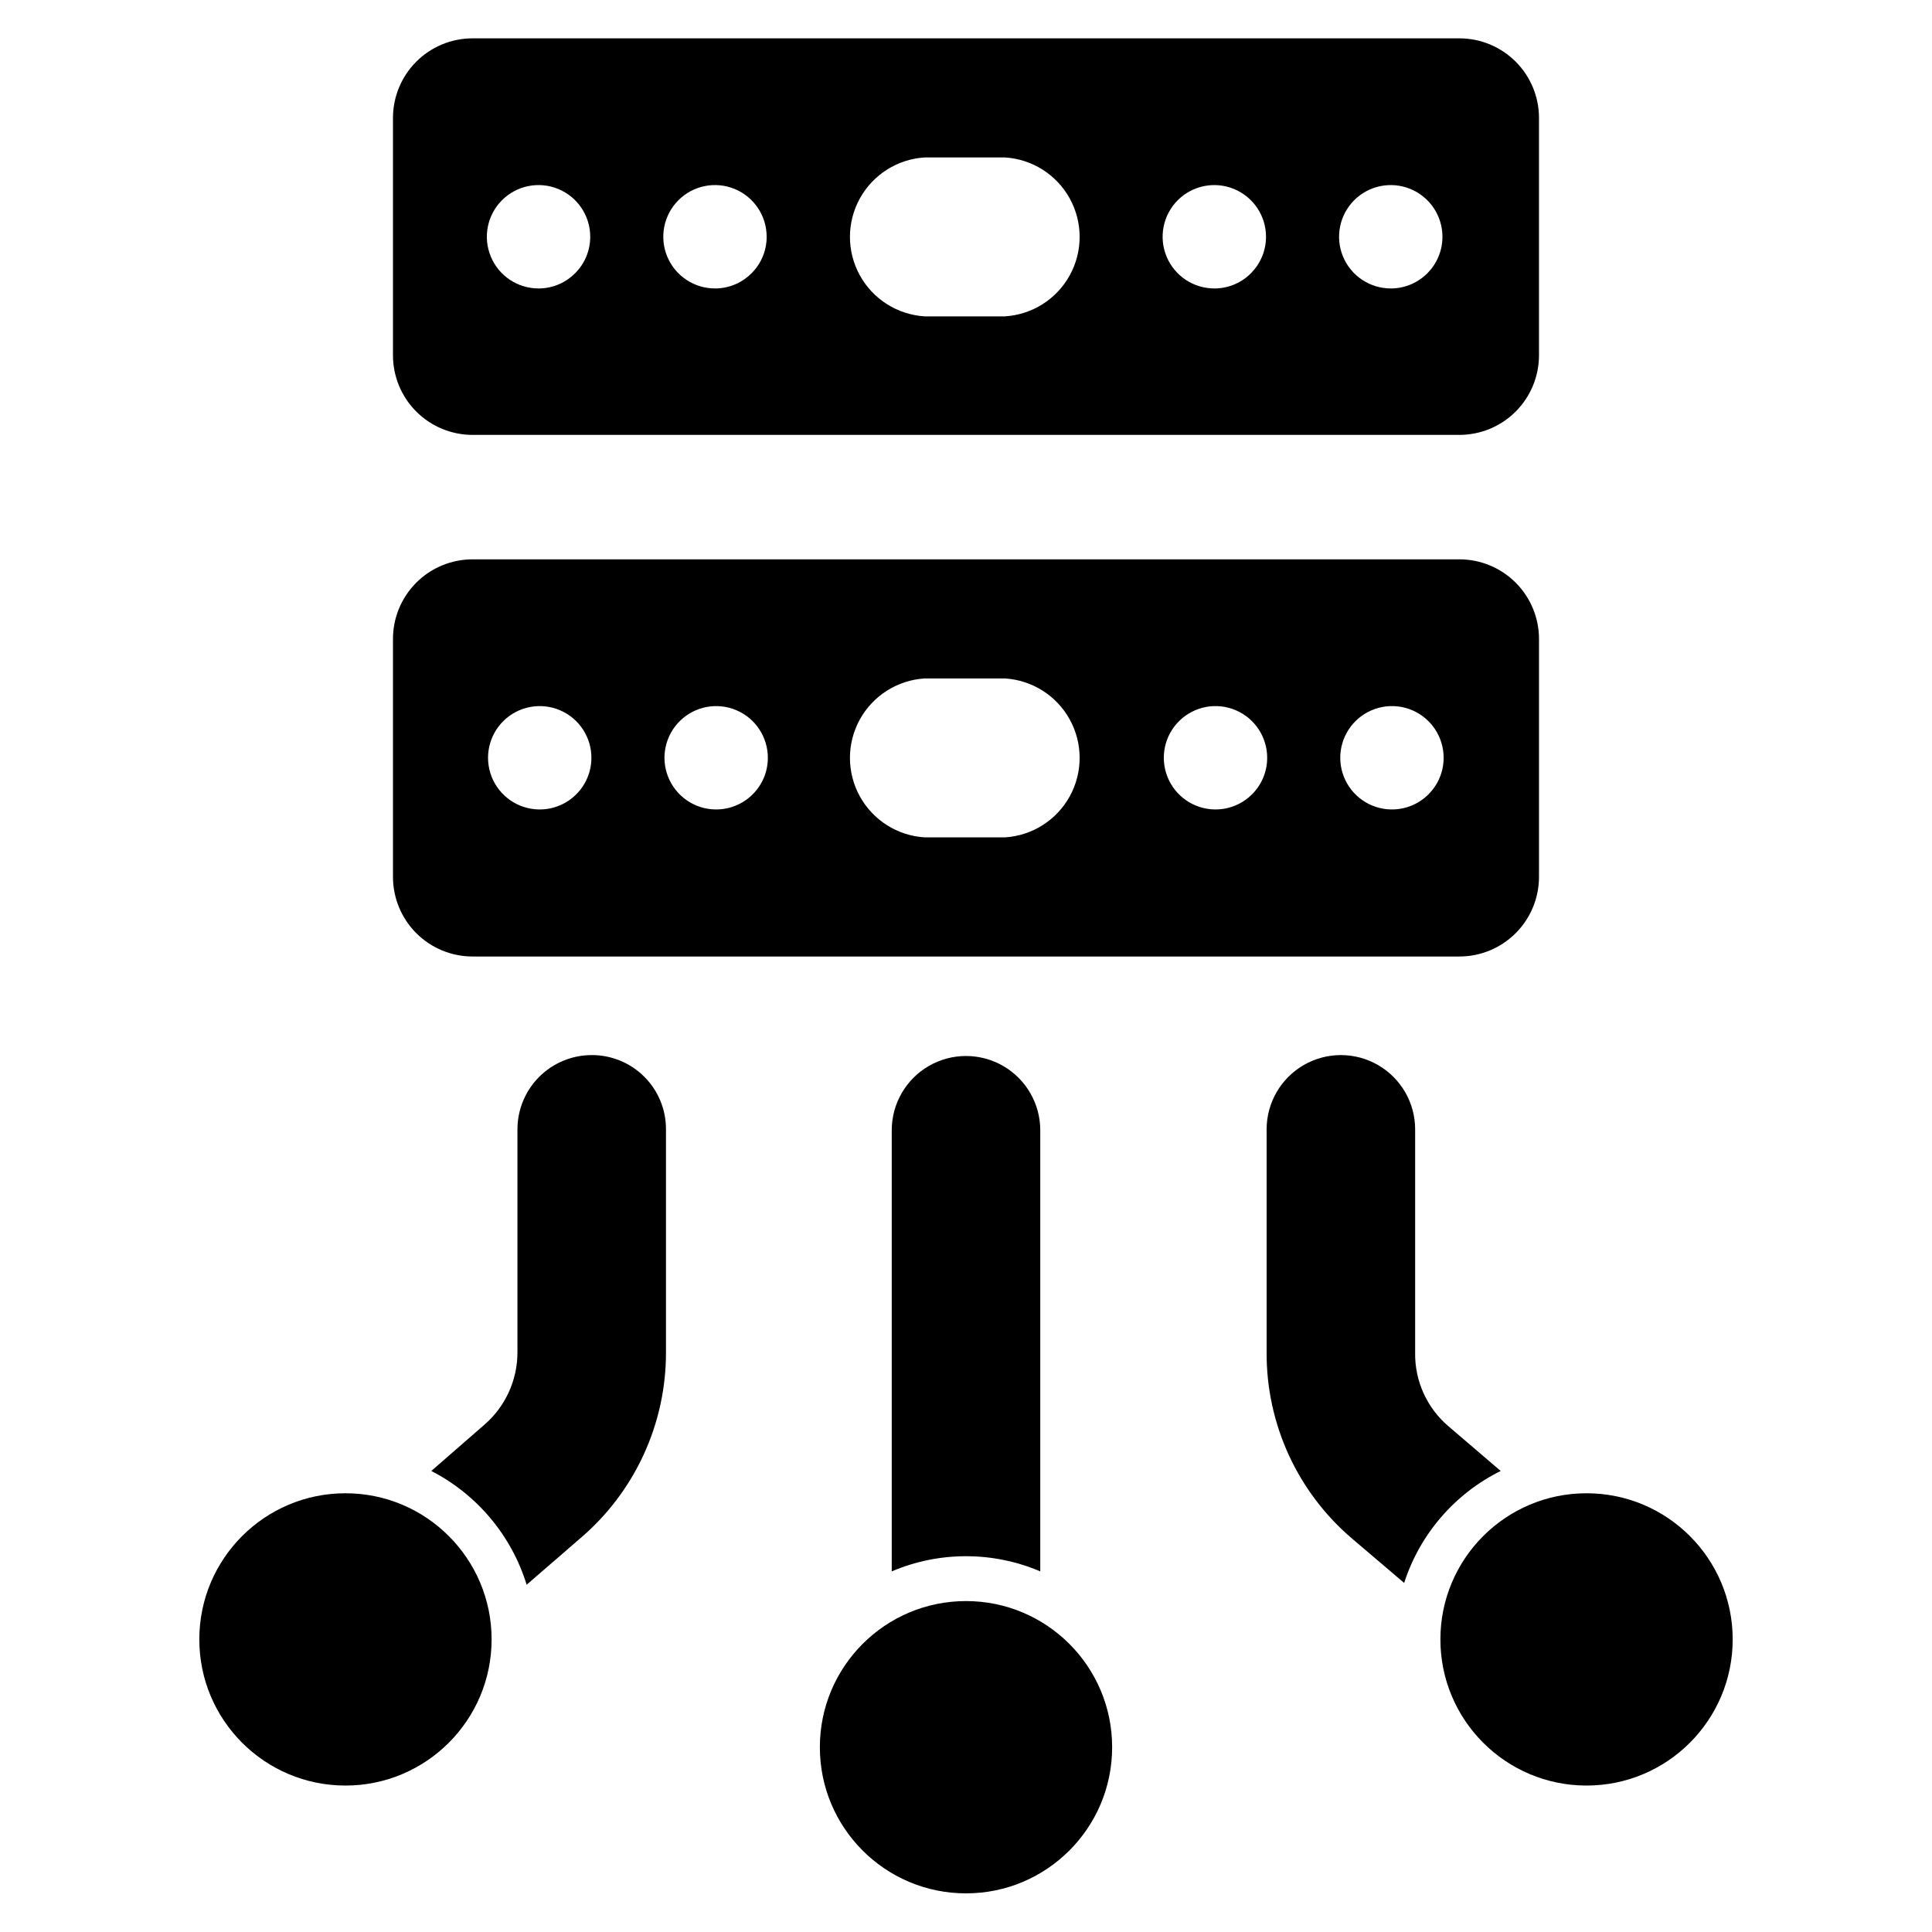
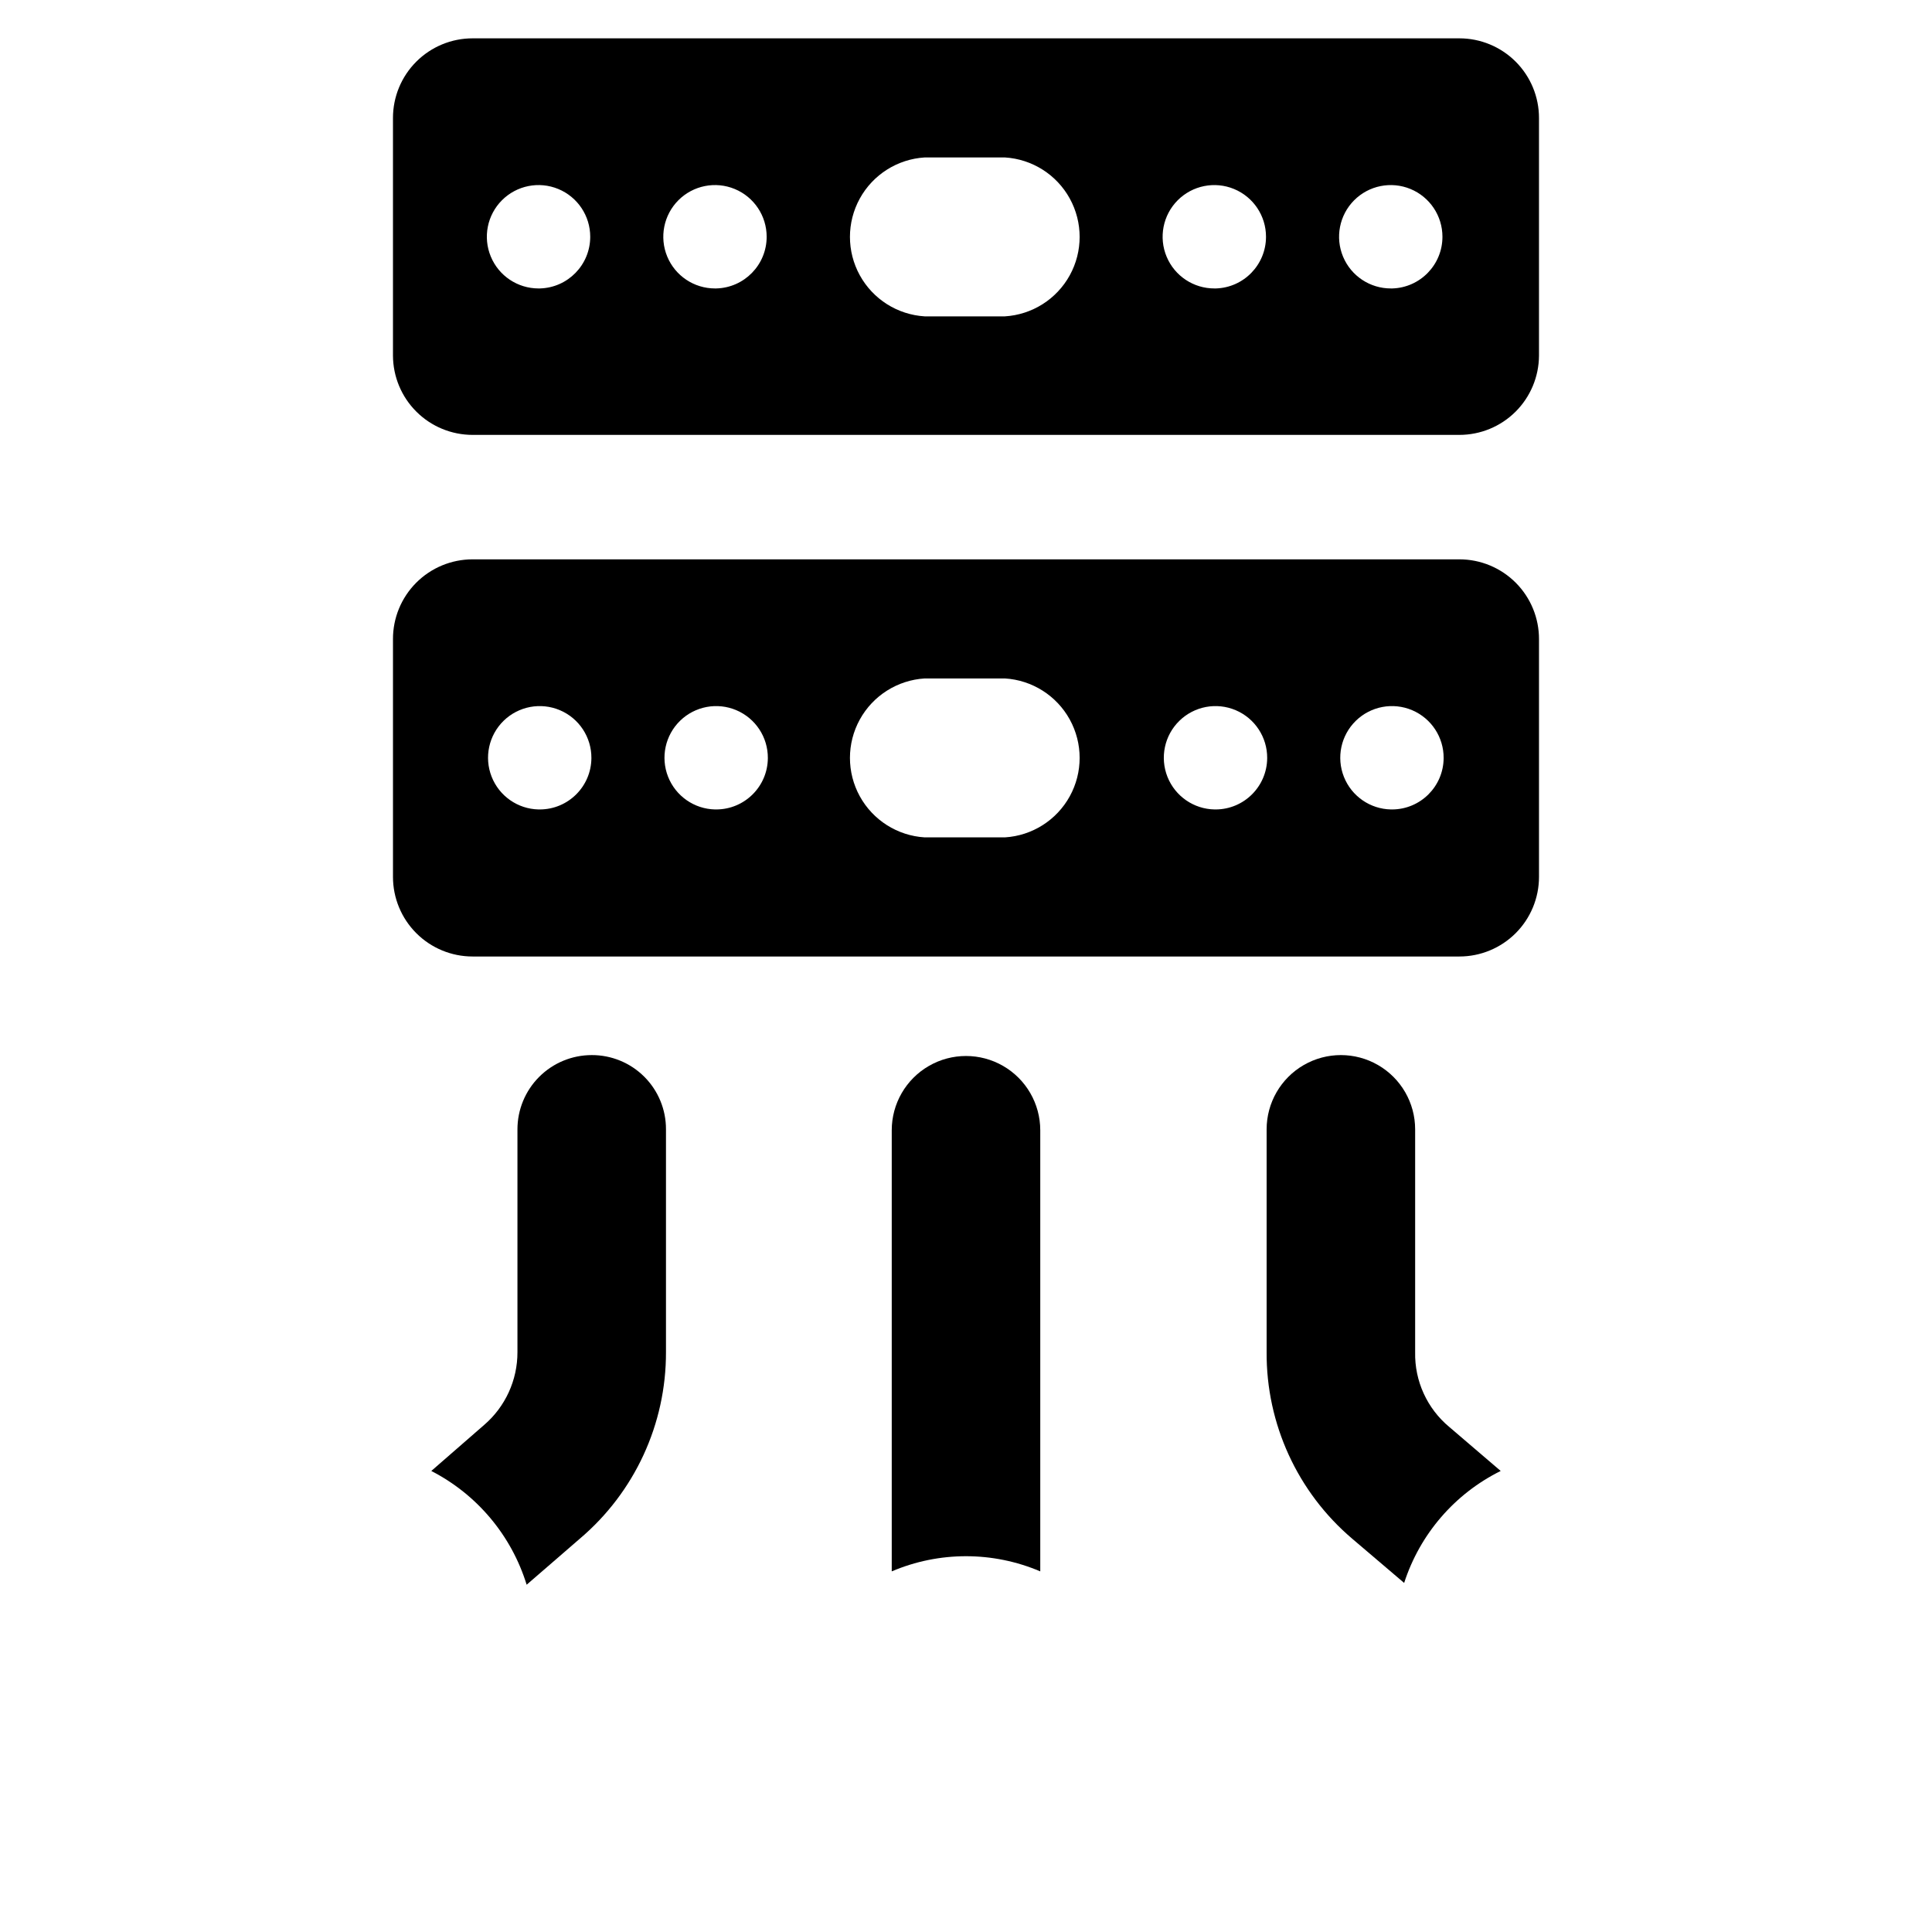
<svg xmlns="http://www.w3.org/2000/svg" fill="#000000" width="800px" height="800px" version="1.1" viewBox="144 144 512 512">
  <g>
    <path d="m530.75 154.16h-261.51c-5.598 0-10.965 2.223-14.918 6.18-3.957 3.953-6.18 9.32-6.18 14.918v62.977-0.004c0.02 5.582 2.25 10.93 6.207 14.867 3.953 3.941 9.309 6.152 14.891 6.152h261.51c5.582 0 10.934-2.211 14.891-6.152 3.953-3.938 6.184-9.285 6.207-14.867v-62.977 0.004c0-5.598-2.223-10.965-6.18-14.918-3.957-3.957-9.324-6.18-14.918-6.18zm-244.03 66.281h-0.004c-5.539 0-10.535-3.336-12.652-8.457-2.121-5.117-0.949-11.008 2.969-14.926 3.918-3.918 9.809-5.09 14.926-2.969 5.121 2.121 8.457 7.113 8.457 12.656 0 7.441-5.941 13.523-13.383 13.695zm46.762 0h-0.004c-5.539 0-10.535-3.336-12.656-8.457-2.117-5.117-0.945-11.008 2.969-14.926 3.918-3.918 9.809-5.09 14.93-2.969 5.117 2.121 8.453 7.113 8.453 12.656 0.004 7.441-5.938 13.523-13.383 13.695zm76.832 7.398h-21.262c-7.215-0.441-13.703-4.547-17.191-10.883-3.488-6.332-3.488-14.012 0-20.348 3.488-6.336 9.977-10.441 17.191-10.883h21.258c7.215 0.441 13.703 4.547 17.191 10.883 3.488 6.336 3.488 14.016 0 20.348-3.488 6.336-9.977 10.441-17.191 10.883zm55.578-7.398h-0.008c-5.547 0.031-10.566-3.285-12.711-8.402-2.144-5.113-0.992-11.02 2.918-14.953 3.914-3.934 9.809-5.117 14.938-3.004 5.129 2.117 8.477 7.113 8.477 12.664 0 7.41-5.894 13.484-13.305 13.695zm46.762 0h-0.008c-5.547 0.031-10.566-3.285-12.711-8.402-2.144-5.113-0.992-11.02 2.918-14.953 3.91-3.934 9.809-5.117 14.938-3.004 5.125 2.117 8.473 7.113 8.473 12.664 0.004 7.41-5.894 13.484-13.305 13.695z" />
    <path d="m530.75 292.23h-261.51c-5.609 0-10.988 2.234-14.949 6.207-3.957 3.973-6.172 9.359-6.148 14.969v62.977c0 5.594 2.223 10.961 6.18 14.918 3.953 3.957 9.32 6.18 14.918 6.18h261.51c5.594 0 10.961-2.223 14.918-6.18s6.18-9.324 6.18-14.918v-62.977c0.02-5.609-2.195-10.996-6.152-14.969-3.961-3.973-9.336-6.207-14.945-6.207zm-244.03 66.281h-0.004c-5.516-0.125-10.418-3.551-12.434-8.688s-0.754-10.98 3.203-14.828c3.957-3.844 9.836-4.941 14.914-2.777 5.078 2.16 8.359 7.156 8.328 12.676-0.043 7.535-6.16 13.617-13.695 13.617zm46.762 0h-0.004c-5.516-0.125-10.418-3.551-12.438-8.688-2.016-5.137-0.75-10.98 3.207-14.828 3.957-3.844 9.836-4.941 14.91-2.777 5.078 2.16 8.363 7.156 8.332 12.676-0.043 7.535-6.164 13.617-13.699 13.617zm76.832 7.398h-21.254l-0.008 0.004c-7.215-0.441-13.703-4.551-17.191-10.887-3.488-6.332-3.488-14.012 0-20.348 3.488-6.332 9.977-10.441 17.191-10.883h21.258c7.215 0.441 13.703 4.551 17.191 10.883 3.488 6.336 3.488 14.016 0 20.348-3.488 6.336-9.977 10.445-17.191 10.887zm55.578-7.398h-0.008c-5.523-0.094-10.449-3.5-12.492-8.633-2.039-5.137-0.797-10.996 3.156-14.855 3.949-3.863 9.836-4.973 14.922-2.816 5.086 2.16 8.379 7.16 8.348 12.688-0.043 7.504-6.113 13.574-13.617 13.617zm46.762 0h-0.008c-5.527-0.094-10.453-3.5-12.492-8.633-2.043-5.137-0.797-10.996 3.152-14.855 3.953-3.863 9.836-4.973 14.926-2.816 5.086 2.16 8.379 7.16 8.348 12.688-0.043 7.504-6.117 13.574-13.621 13.617z" />
-     <path d="m438.73 607.03c0 21.391-17.34 38.73-38.73 38.73s-38.73-17.34-38.73-38.73 17.34-38.73 38.73-38.73 38.73 17.34 38.73 38.73" />
-     <path d="m603.18 578.46c0 21.391-17.34 38.73-38.73 38.73-21.391 0-38.73-17.34-38.73-38.73s17.34-38.73 38.73-38.73c21.391 0 38.73 17.34 38.73 38.73" />
-     <path d="m274.28 578.46c0 21.391-17.34 38.73-38.73 38.73s-38.73-17.34-38.73-38.73 17.34-38.73 38.73-38.73 38.73 17.34 38.73 38.73" />
    <path d="m541.7 533.82-13.617-11.652c-5.883-4.887-9.215-12.191-9.055-19.836v-59.043c0-7.031-3.75-13.527-9.84-17.043s-13.59-3.516-19.68 0-9.84 10.012-9.84 17.043v59.043c-0.113 19.016 8.184 37.113 22.672 49.434l13.777 11.73h-0.004c4.176-12.938 13.402-23.641 25.586-29.676z" />
    <path d="m300.81 423.61c-5.223 0-10.227 2.074-13.918 5.766-3.691 3.691-5.762 8.695-5.762 13.914v59.043c0.02 7.406-3.203 14.453-8.82 19.285l-14.012 12.203c12.141 6.238 21.25 17.105 25.27 30.148l14.094-12.203c14.527-12.305 22.879-30.395 22.828-49.434v-59.043c0.02-5.223-2.047-10.242-5.742-13.938-3.695-3.695-8.715-5.762-13.938-5.742z" />
    <path d="m419.68 560.43v-116.9c0-7.031-3.754-13.527-9.84-17.043-6.09-3.516-13.594-3.516-19.68 0-6.09 3.516-9.84 10.012-9.84 17.043v116.9c12.57-5.356 26.785-5.356 39.359 0z" />
  </g>
</svg>